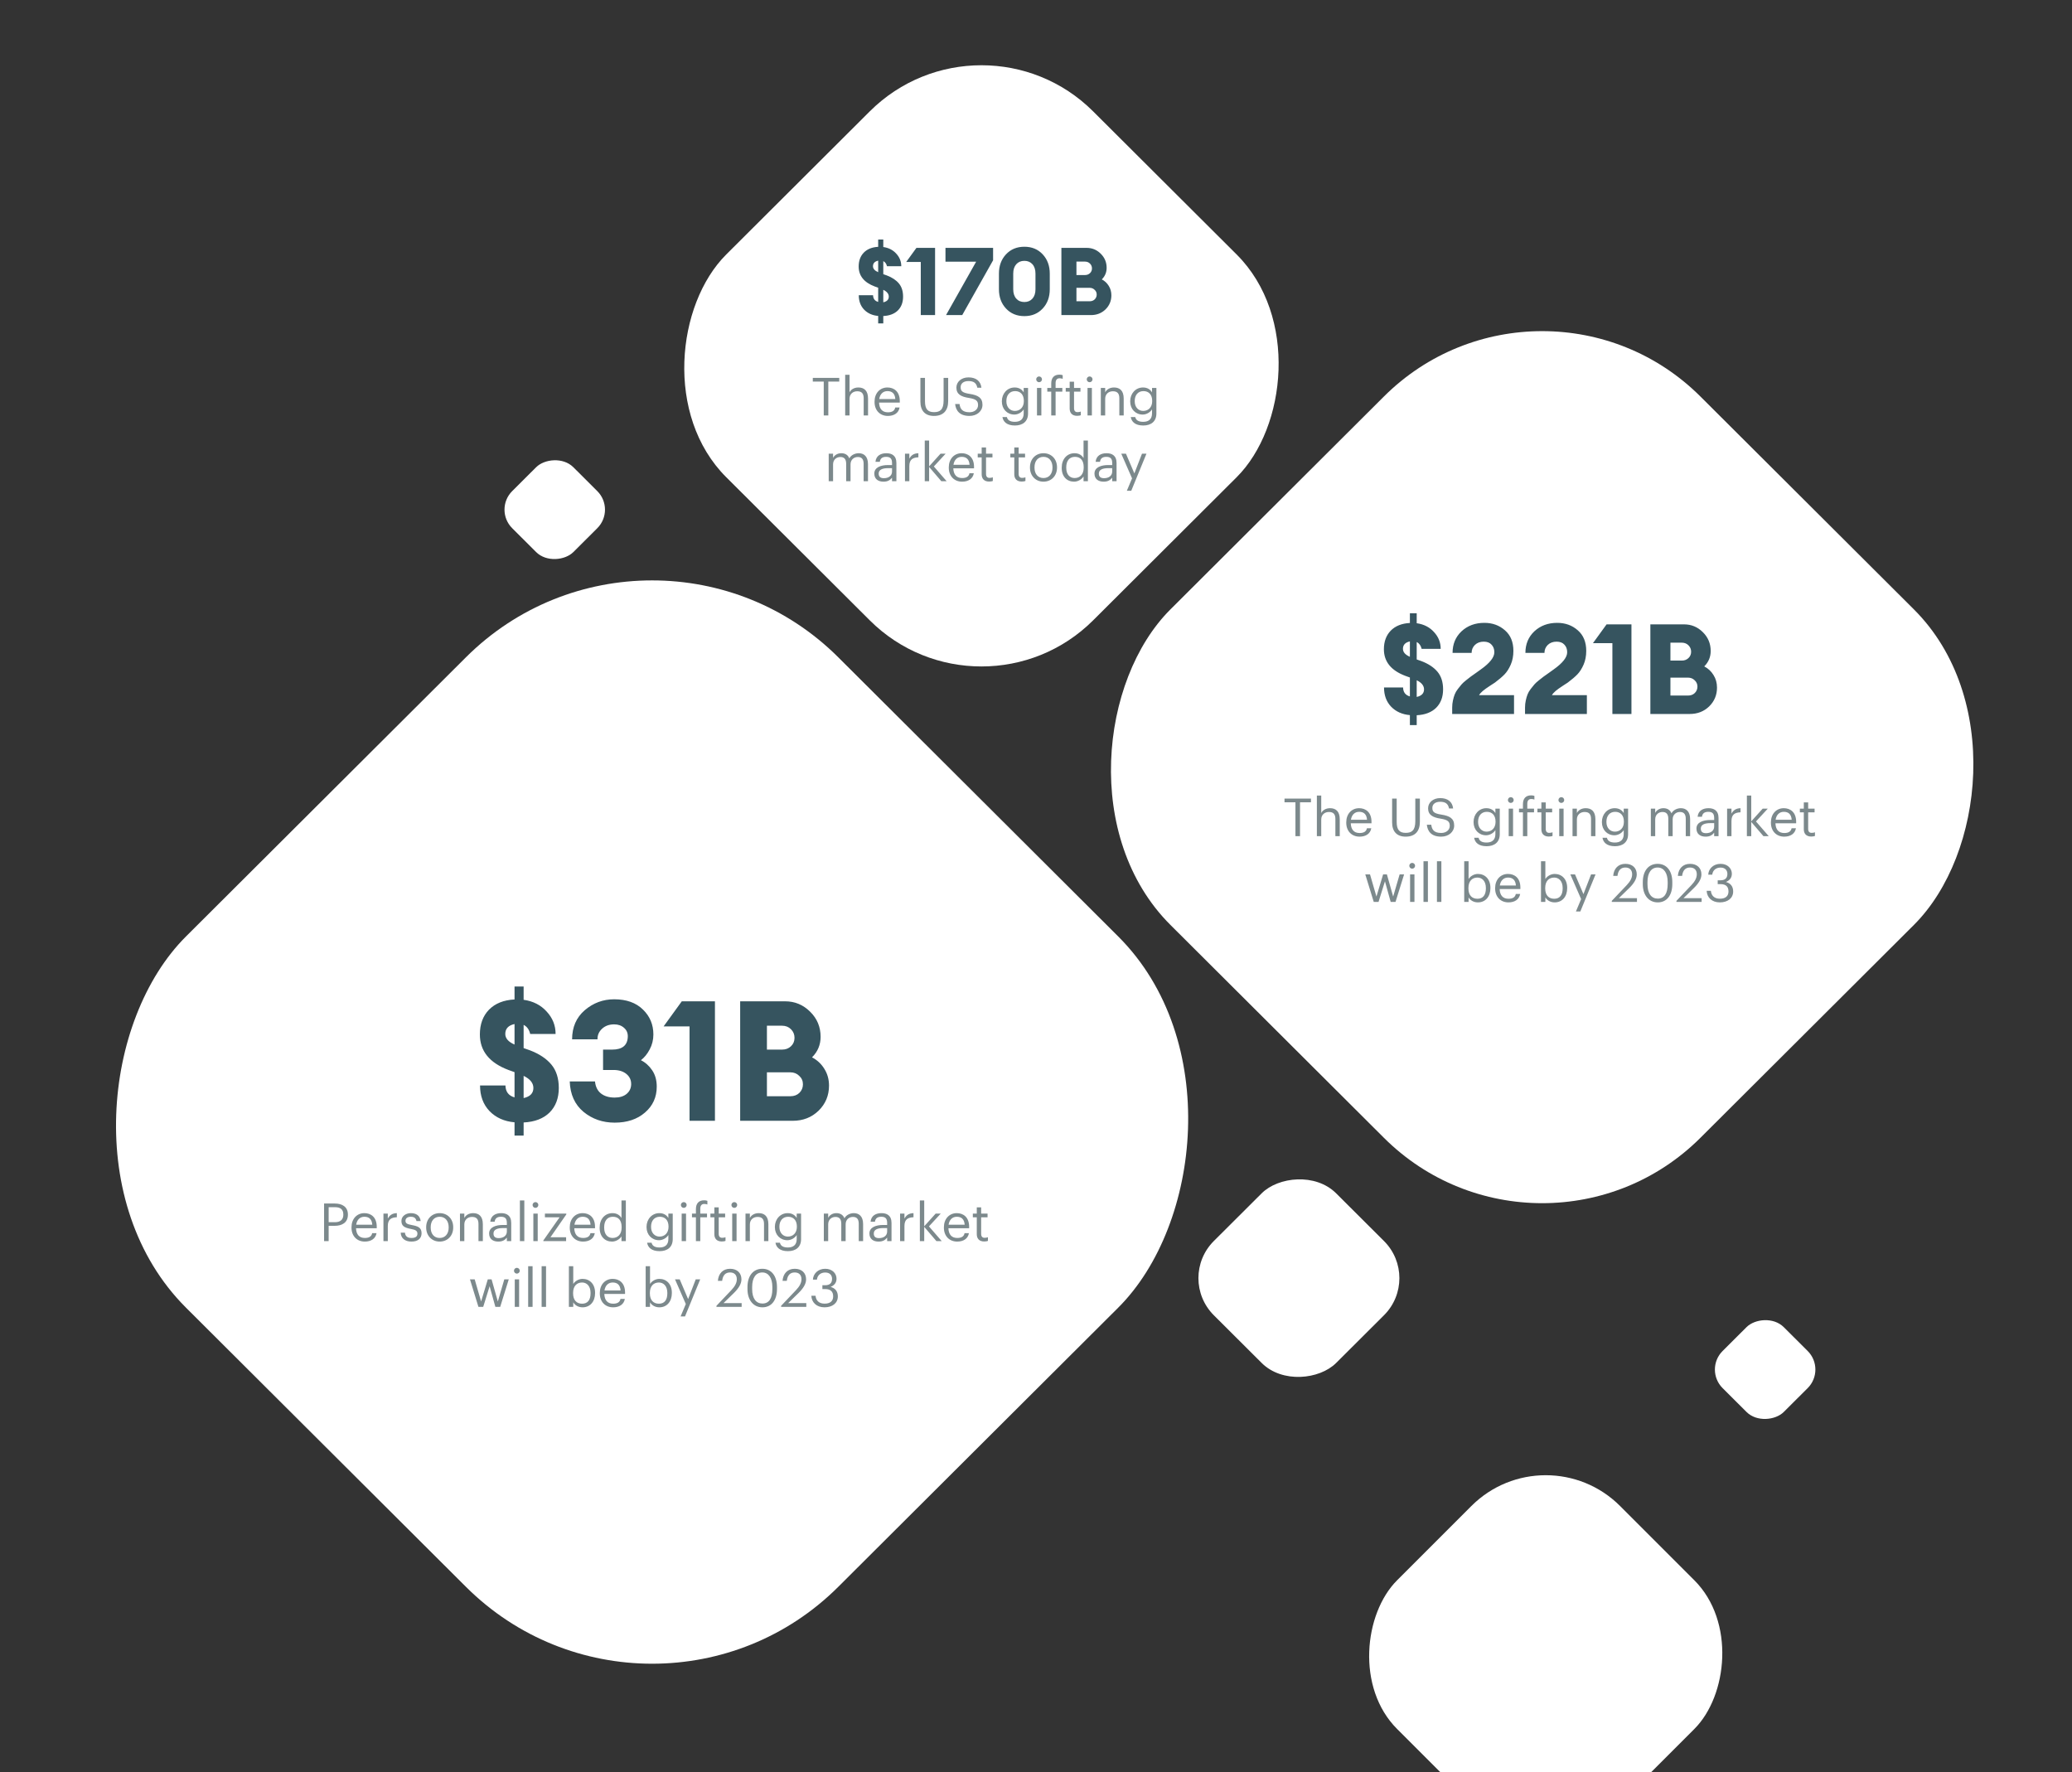
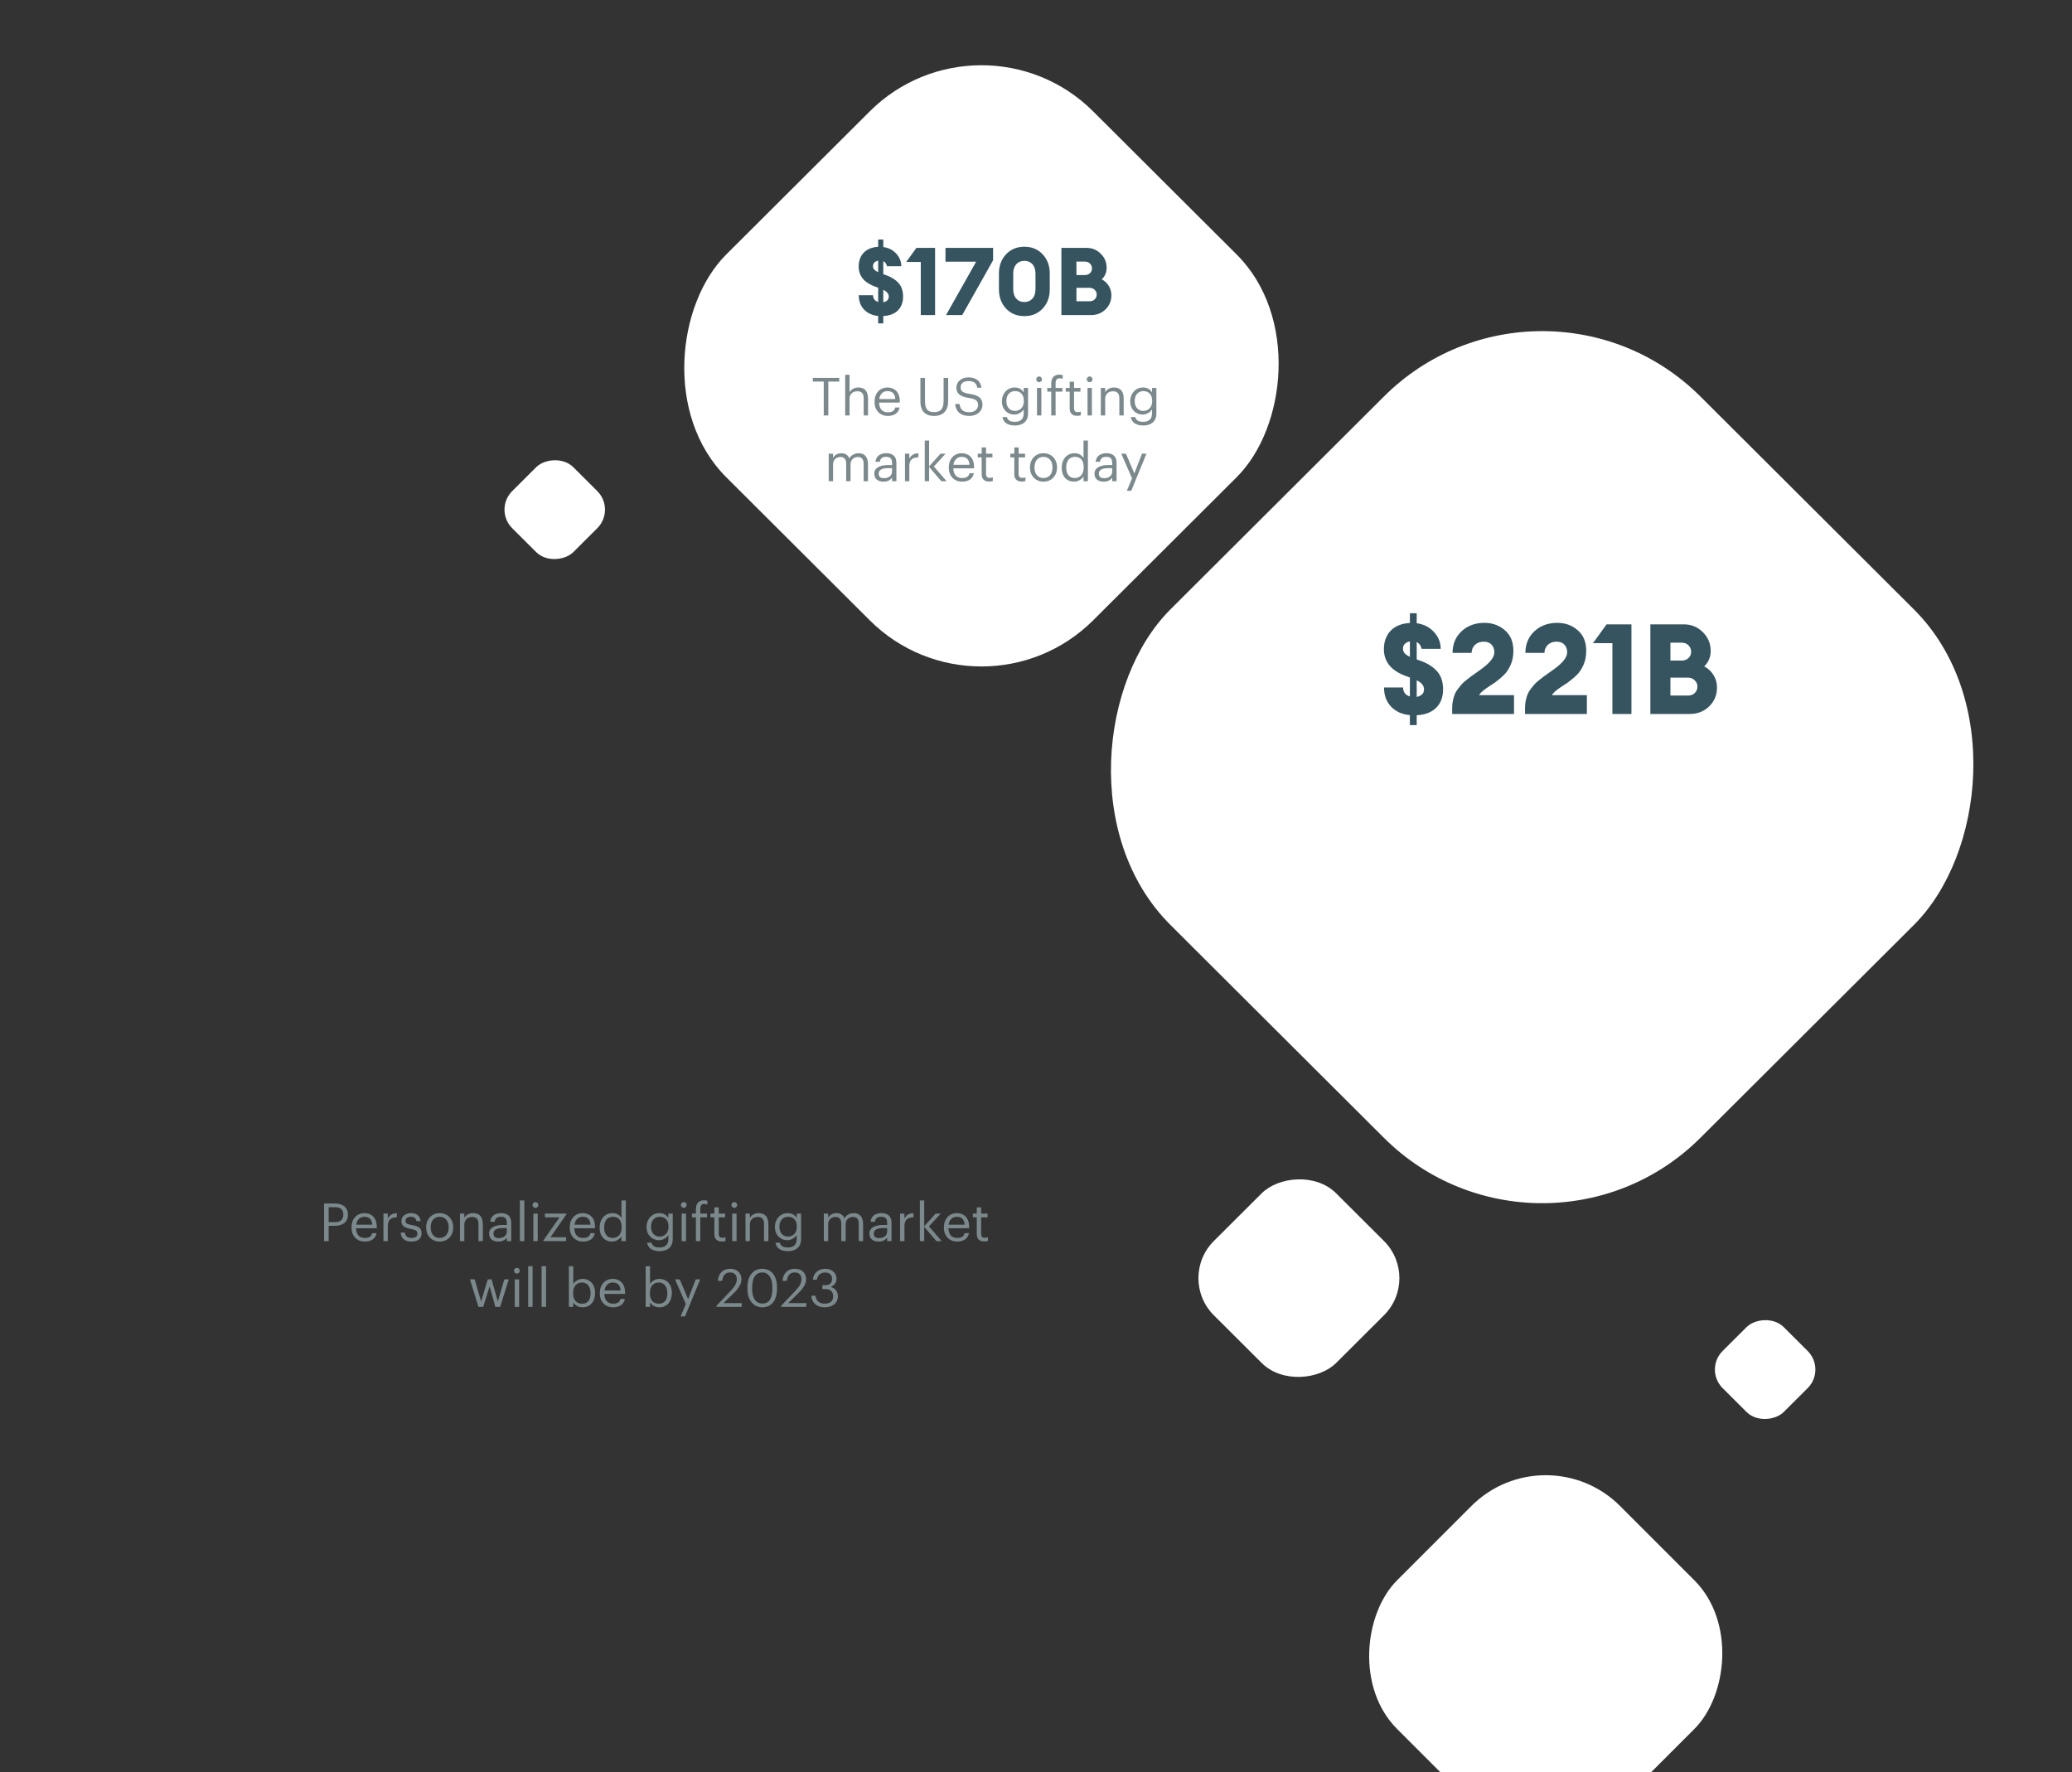
<svg xmlns="http://www.w3.org/2000/svg" width="788" height="674" viewBox="0 0 788 674" fill="none">
  <rect x="0" y="0" width="788" height="674" fill="#333333" stroke="none" />
  <rect width="65.692" height="65.692" rx="20" transform="matrix(0.708 0.706 0.708 -0.706 447.475 486.08)" fill="white" />
  <rect width="32.846" height="32.846" rx="10" transform="matrix(0.708 0.706 0.708 -0.706 187.719 193.822)" fill="white" />
  <rect width="32.846" height="32.846" rx="10" transform="matrix(0.708 0.706 0.708 -0.706 648.043 520.846)" fill="white" />
-   <rect width="350.358" height="350.358" rx="100" transform="matrix(0.708 0.706 -0.708 0.706 248 179.371)" fill="white" />
  <path d="M123.251 472H124.991V466.18H127.311C130.031 466.18 132.311 465 132.311 461.96V461.88C132.311 458.9 130.051 457.7 127.311 457.7H123.251V472ZM124.991 464.8V459.1H127.431C129.371 459.1 130.571 459.86 130.571 461.88V461.96C130.571 463.8 129.471 464.8 127.431 464.8H124.991ZM138.739 472.18C141.099 472.18 142.839 471.08 143.199 468.98H141.539C141.319 470.2 140.379 470.8 138.759 470.8C136.619 470.8 135.479 469.48 135.399 467.1H143.279V466.56C143.279 462.82 140.999 461.36 138.579 461.36C135.699 461.36 133.679 463.56 133.679 466.72V466.88C133.679 470.1 135.779 472.18 138.739 472.18ZM135.459 465.76C135.739 463.9 136.879 462.74 138.579 462.74C140.299 462.74 141.419 463.6 141.579 465.76H135.459ZM145.826 472H147.486V466.26C147.486 463.68 148.826 463.02 150.926 462.92V461.36C149.046 461.42 148.146 462.24 147.486 463.42V461.54H145.826V472ZM156.488 472.18C159.028 472.18 160.328 470.9 160.328 469C160.328 466.78 158.808 466.3 156.648 465.9C154.728 465.56 154.208 465.18 154.208 464.24C154.208 463.34 154.988 462.74 156.188 462.74C157.508 462.74 158.148 463.24 158.388 464.38H159.988C159.708 462.12 158.088 461.36 156.208 461.36C154.568 461.36 152.668 462.36 152.668 464.3C152.668 466.12 153.588 466.88 156.308 467.38C157.928 467.68 158.748 468.04 158.748 469.14C158.748 470.26 158.048 470.8 156.468 470.8C154.788 470.8 154.128 470.02 154.008 468.78H152.388C152.488 470.92 153.988 472.18 156.488 472.18ZM167.218 470.8C165.098 470.8 163.798 469.24 163.798 466.86V466.7C163.798 464.3 165.118 462.74 167.218 462.74C169.298 462.74 170.638 464.3 170.638 466.72V466.86C170.638 469.22 169.318 470.8 167.218 470.8ZM167.198 472.18C170.178 472.18 172.358 470 172.358 466.84V466.68C172.358 463.54 170.178 461.36 167.218 461.36C164.258 461.36 162.078 463.56 162.078 466.7V466.86C162.078 469.92 164.218 472.18 167.198 472.18ZM174.928 472H176.588V465.66C176.588 463.78 177.968 462.8 179.508 462.8C181.188 462.8 181.968 463.62 181.968 465.46V472H183.628V465.58C183.628 462.54 182.108 461.36 179.948 461.36C178.228 461.36 177.068 462.22 176.588 463.2V461.54H174.928V472ZM189.501 472.18C191.041 472.18 191.981 471.66 192.761 470.68V472H194.421V465.1C194.421 462.18 192.601 461.36 190.601 461.36C188.581 461.36 186.681 462.24 186.461 464.62H188.121C188.281 463.34 189.081 462.74 190.521 462.74C192.121 462.74 192.761 463.44 192.761 465.1V465.86H191.261C188.581 465.86 186.021 466.68 186.021 469.1C186.021 471.24 187.561 472.18 189.501 472.18ZM189.661 470.86C188.201 470.86 187.681 470.18 187.681 469.1C187.681 467.56 189.221 467.04 191.321 467.04H192.761V468.34C192.761 469.96 191.421 470.86 189.661 470.86ZM197.722 472H199.402V456.54H197.722V472ZM202.839 472H204.499V461.54H202.839V472ZM203.639 459.36C204.239 459.36 204.739 458.86 204.739 458.26C204.739 457.66 204.239 457.16 203.639 457.16C203.039 457.16 202.539 457.66 202.539 458.26C202.539 458.86 203.039 459.36 203.639 459.36ZM206.637 472H215.297V470.54H209.337L215.377 461.84V461.54H207.237V462.94H212.817L206.637 471.76V472ZM221.747 472.18C224.107 472.18 225.847 471.08 226.207 468.98H224.547C224.327 470.2 223.387 470.8 221.767 470.8C219.627 470.8 218.487 469.48 218.407 467.1H226.287V466.56C226.287 462.82 224.007 461.36 221.587 461.36C218.707 461.36 216.687 463.56 216.687 466.72V466.88C216.687 470.1 218.787 472.18 221.747 472.18ZM218.467 465.76C218.747 463.9 219.887 462.74 221.587 462.74C223.307 462.74 224.427 463.6 224.587 465.76H218.467ZM232.774 472.18C234.294 472.18 235.754 471.22 236.354 470.2V472H238.014V456.54H236.354V463.22C235.754 462.2 234.674 461.36 232.934 461.36C230.054 461.36 228.054 463.62 228.054 466.82V466.98C228.054 470.24 230.034 472.18 232.774 472.18ZM232.954 470.8C231.194 470.8 229.774 469.54 229.774 466.9V466.74C229.774 464.2 231.014 462.74 233.094 462.74C235.134 462.74 236.414 464 236.414 466.68V466.84C236.414 469.52 234.894 470.8 232.954 470.8ZM250.846 475.82C253.766 475.82 255.826 474.34 255.846 471.3V461.54H254.186V463.22C253.586 462.2 252.506 461.36 250.766 461.36C247.886 461.36 245.886 463.72 245.886 466.56V466.7C245.886 469.58 247.906 471.66 250.646 471.66C252.166 471.66 253.586 470.7 254.186 469.68V471.2C254.186 473.44 252.886 474.42 250.826 474.42C249.046 474.42 248.046 473.8 247.806 472.6H246.106C246.386 474.36 247.746 475.82 250.846 475.82ZM250.826 470.28C249.066 470.28 247.606 468.92 247.606 466.64V466.48C247.606 464.28 248.846 462.74 250.926 462.74C252.966 462.74 254.246 464.1 254.246 466.44V466.58C254.246 468.92 252.766 470.28 250.826 470.28ZM259.245 472H260.905V461.54H259.245V472ZM260.045 459.36C260.645 459.36 261.145 458.86 261.145 458.26C261.145 457.66 260.645 457.16 260.045 457.16C259.445 457.16 258.945 457.66 258.945 458.26C258.945 458.86 259.445 459.36 260.045 459.36ZM264.663 472H266.323V462.94H268.883V461.54H266.323V459.66C266.323 458.6 266.763 457.86 267.843 457.86C268.303 457.86 268.723 457.96 269.023 458.08V456.68C268.603 456.54 268.323 456.48 267.783 456.48C265.703 456.48 264.663 457.72 264.663 459.84V461.54H263.163V462.94H264.663V472ZM274.495 472.14C275.175 472.14 275.575 472.04 275.915 471.92V470.52C275.555 470.66 275.155 470.74 274.635 470.74C273.795 470.74 273.335 470.24 273.335 469.22V462.94H275.775V461.54H273.335V459.16H271.675V461.54H270.175V462.94H271.675V469.38C271.675 471.02 272.595 472.14 274.495 472.14ZM278.464 472H280.124V461.54H278.464V472ZM279.264 459.36C279.864 459.36 280.364 458.86 280.364 458.26C280.364 457.66 279.864 457.16 279.264 457.16C278.664 457.16 278.164 457.66 278.164 458.26C278.164 458.86 278.664 459.36 279.264 459.36ZM283.522 472H285.182V465.66C285.182 463.78 286.562 462.8 288.102 462.8C289.782 462.8 290.562 463.62 290.562 465.46V472H292.222V465.58C292.222 462.54 290.702 461.36 288.542 461.36C286.822 461.36 285.662 462.22 285.182 463.2V461.54H283.522V472ZM299.655 475.82C302.575 475.82 304.635 474.34 304.655 471.3V461.54H302.995V463.22C302.395 462.2 301.315 461.36 299.575 461.36C296.695 461.36 294.695 463.72 294.695 466.56V466.7C294.695 469.58 296.715 471.66 299.455 471.66C300.975 471.66 302.395 470.7 302.995 469.68V471.2C302.995 473.44 301.695 474.42 299.635 474.42C297.855 474.42 296.855 473.8 296.615 472.6H294.915C295.195 474.36 296.555 475.82 299.655 475.82ZM299.635 470.28C297.875 470.28 296.415 468.92 296.415 466.64V466.48C296.415 464.28 297.655 462.74 299.735 462.74C301.775 462.74 303.055 464.1 303.055 466.44V466.58C303.055 468.92 301.575 470.28 299.635 470.28ZM313.307 472H314.967V465.6C314.967 463.72 316.367 462.8 317.727 462.8C319.167 462.8 319.947 463.56 319.947 465.4V472H321.607V465.6C321.607 463.72 323.007 462.8 324.367 462.8C325.807 462.8 326.587 463.56 326.587 465.4V472H328.247V465.52C328.247 462.48 326.607 461.36 324.727 461.36C323.427 461.36 321.867 461.96 321.147 463.32C320.607 461.92 319.427 461.36 318.087 461.36C316.587 461.36 315.447 462.16 314.967 463.14V461.54H313.307V472ZM334.13 472.18C335.67 472.18 336.61 471.66 337.39 470.68V472H339.05V465.1C339.05 462.18 337.23 461.36 335.23 461.36C333.21 461.36 331.31 462.24 331.09 464.62H332.75C332.91 463.34 333.71 462.74 335.15 462.74C336.75 462.74 337.39 463.44 337.39 465.1V465.86H335.89C333.21 465.86 330.65 466.68 330.65 469.1C330.65 471.24 332.19 472.18 334.13 472.18ZM334.29 470.86C332.83 470.86 332.31 470.18 332.31 469.1C332.31 467.56 333.85 467.04 335.95 467.04H337.39V468.34C337.39 469.96 336.05 470.86 334.29 470.86ZM342.311 472H343.971V466.26C343.971 463.68 345.311 463.02 347.411 462.92V461.36C345.531 461.42 344.631 462.24 343.971 463.42V461.54H342.311V472ZM349.83 472H351.49V466.58L356.13 472H358.15L353.29 466.4L357.77 461.54H355.83L351.49 466.36V456.54H349.83V472ZM364.032 472.18C366.392 472.18 368.132 471.08 368.492 468.98H366.832C366.612 470.2 365.672 470.8 364.052 470.8C361.912 470.8 360.772 469.48 360.692 467.1H368.572V466.56C368.572 462.82 366.292 461.36 363.872 461.36C360.992 461.36 358.972 463.56 358.972 466.72V466.88C358.972 470.1 361.072 472.18 364.032 472.18ZM360.752 465.76C361.032 463.9 362.172 462.74 363.872 462.74C365.592 462.74 366.712 463.6 366.872 465.76H360.752ZM374.299 472.14C374.979 472.14 375.379 472.04 375.719 471.92V470.52C375.359 470.66 374.959 470.74 374.439 470.74C373.599 470.74 373.139 470.24 373.139 469.22V462.94H375.579V461.54H373.139V459.16H371.479V461.54H369.979V462.94H371.479V469.38C371.479 471.02 372.399 472.14 374.299 472.14ZM181.95 497H183.77L186.21 489.16L188.39 497H190.23L193.49 486.54H191.79L189.33 494.96L186.95 486.54H185.51L182.97 494.96L180.53 486.54H178.73L181.95 497ZM195.769 497H197.429V486.54H195.769V497ZM196.569 484.36C197.169 484.36 197.669 483.86 197.669 483.26C197.669 482.66 197.169 482.16 196.569 482.16C195.969 482.16 195.469 482.66 195.469 483.26C195.469 483.86 195.969 484.36 196.569 484.36ZM200.866 497H202.546V481.54H200.866V497ZM205.984 497H207.664V481.54H205.984V497ZM221.554 497.18C224.434 497.18 226.314 494.98 226.314 491.78V491.62C226.314 488.36 224.294 486.36 221.554 486.36C220.034 486.36 218.614 487.28 218.014 488.3V481.54H216.354V497H218.014V495.28C218.614 496.32 219.854 497.18 221.554 497.18ZM221.394 495.8C219.354 495.8 217.954 494.54 217.954 491.86V491.7C217.954 489.02 219.434 487.74 221.374 487.74C223.134 487.74 224.594 489.06 224.594 491.7V491.86C224.594 494.4 223.474 495.8 221.394 495.8ZM233.173 497.18C235.533 497.18 237.273 496.08 237.633 493.98H235.973C235.753 495.2 234.813 495.8 233.193 495.8C231.053 495.8 229.913 494.48 229.833 492.1H237.713V491.56C237.713 487.82 235.433 486.36 233.013 486.36C230.133 486.36 228.113 488.56 228.113 491.72V491.88C228.113 495.1 230.213 497.18 233.173 497.18ZM229.893 490.76C230.173 488.9 231.313 487.74 233.013 487.74C234.733 487.74 235.853 488.6 236.013 490.76H229.893ZM250.753 497.18C253.633 497.18 255.513 494.98 255.513 491.78V491.62C255.513 488.36 253.493 486.36 250.753 486.36C249.233 486.36 247.813 487.28 247.213 488.3V481.54H245.553V497H247.213V495.28C247.813 496.32 249.053 497.18 250.753 497.18ZM250.593 495.8C248.553 495.8 247.153 494.54 247.153 491.86V491.7C247.153 489.02 248.633 487.74 250.573 487.74C252.333 487.74 253.793 489.06 253.793 491.7V491.86C253.793 494.4 252.673 495.8 250.593 495.8ZM258.837 500.64H260.517L266.297 486.54H264.597L261.697 494.04L258.497 486.54H256.717L260.817 495.92L258.837 500.64ZM272.476 497H282.056V495.58H275.156L279.096 491.74C280.856 490.02 281.976 488.3 281.976 486.54C281.976 484.08 280.296 482.52 277.656 482.52C274.936 482.52 273.236 484.3 273.016 487.1H274.636C274.916 484.86 275.996 483.92 277.656 483.92C279.276 483.92 280.216 484.88 280.216 486.48C280.216 487.94 279.456 489.24 278.156 490.62L272.476 496.6V497ZM289.952 495.74C287.572 495.74 286.052 493.86 286.052 490.24V489.44C286.052 485.92 287.492 483.92 289.912 483.92C292.332 483.92 293.732 486.08 293.732 489.4V490.2C293.732 493.82 292.452 495.74 289.952 495.74ZM289.952 497.18C293.472 497.18 295.492 494.38 295.492 490.22V489.42C295.492 485.34 293.432 482.52 289.912 482.52C286.412 482.52 284.272 485.24 284.272 489.46V490.26C284.272 494.42 286.532 497.18 289.952 497.18ZM297.066 497H306.646V495.58H299.746L303.686 491.74C305.446 490.02 306.566 488.3 306.566 486.54C306.566 484.08 304.886 482.52 302.246 482.52C299.526 482.52 297.826 484.3 297.606 487.1H299.226C299.506 484.86 300.586 483.92 302.246 483.92C303.866 483.92 304.806 484.88 304.806 486.48C304.806 487.94 304.046 489.24 302.746 490.62L297.066 496.6V497ZM313.56 497.18C316.52 497.18 318.64 495.62 318.64 493.02C318.64 491.04 317.56 489.86 315.88 489.42C317.18 488.88 318.14 487.92 318.14 486.3C318.14 484.32 316.56 482.52 313.84 482.52C311.12 482.52 309.26 484.38 309.16 486.64H310.68C310.86 485.02 312.06 483.94 313.84 483.94C315.58 483.94 316.44 484.98 316.44 486.34C316.44 487.9 315.62 488.78 313.76 488.78H312.76V490.24H313.84C315.86 490.24 316.86 491.18 316.86 493.02C316.86 494.7 315.84 495.78 313.6 495.78C311.34 495.78 310.32 494.48 310.16 492.78H308.56C308.66 495.28 310.52 497.18 313.56 497.18Z" fill="#7C898C" />
-   <path d="M195.683 431.873V426.817C191.758 426.476 188.579 425.047 186.147 422.529C183.758 420.012 182.563 416.769 182.563 412.801H192.227C192.27 415.191 193.422 416.705 195.683 417.345V407.745L193.379 406.913C186.126 404.183 182.499 399.681 182.499 393.409C182.499 389.527 183.651 386.391 185.955 384.001C188.302 381.612 191.545 380.311 195.683 380.097V375.169H199.139V380.225C202.766 380.737 205.689 382.231 207.907 384.705C210.169 387.137 211.299 389.975 211.299 393.217H201.635C201.251 391.553 200.419 390.401 199.139 389.761V398.593L201.507 399.425C205.091 400.791 207.822 402.604 209.699 404.865C211.577 407.127 212.515 410.092 212.515 413.761C212.515 417.644 211.342 420.759 208.995 423.105C206.649 425.409 203.363 426.668 199.139 426.881V431.873H195.683ZM202.851 413.761C202.851 411.884 201.614 410.348 199.139 409.153V417.601C201.614 417.047 202.851 415.767 202.851 413.761ZM192.163 393.217C192.163 394.881 193.337 396.225 195.683 397.249V389.441C193.337 389.953 192.163 391.212 192.163 393.217ZM233.766 426.945C229.2 426.945 225.254 425.58 221.926 422.849C218.598 420.076 216.848 416.215 216.678 411.265H226.278C226.491 413.313 227.259 414.849 228.582 415.873C229.904 416.897 231.632 417.409 233.766 417.409C235.643 417.409 237.136 416.961 238.246 416.065C239.398 415.127 239.995 413.911 240.038 412.417C240.08 410.796 239.483 409.473 238.246 408.449C237.008 407.425 235.366 406.913 233.318 406.913H229.35V399.169H232.806C236.688 399.169 238.672 397.527 238.758 394.241C238.8 392.876 238.331 391.767 237.35 390.913C236.368 390.017 235.11 389.569 233.574 389.569C231.696 389.569 230.16 390.124 228.966 391.233C227.771 392.343 227.195 393.687 227.238 395.265H217.574C217.574 390.657 219.174 386.967 222.374 384.193C225.616 381.42 229.35 380.033 233.574 380.033C238.224 380.033 241.872 381.335 244.518 383.937C247.163 386.497 248.486 389.655 248.486 393.409C248.486 395.457 248.016 397.356 247.078 399.105C246.182 400.812 245.072 402.177 243.75 403.201C245.456 404.055 246.886 405.335 248.038 407.041C249.19 408.748 249.766 410.817 249.766 413.249C249.766 417.26 248.272 420.545 245.286 423.105C242.342 425.665 238.502 426.945 233.766 426.945ZM262.236 426.241V390.337H252.38L259.292 380.801H271.9V426.241H262.236ZM281.492 426.241V380.801H298.58C302.292 380.801 305.471 382.124 308.116 384.769C310.762 387.372 312.084 390.551 312.084 394.305C312.084 397.335 310.996 399.937 308.82 402.113C310.783 403.137 312.34 404.588 313.492 406.465C314.687 408.343 315.284 410.476 315.284 412.865C315.284 416.62 313.962 419.799 311.316 422.401C308.671 424.961 305.386 426.241 301.46 426.241H281.492ZM291.668 416.897H300.628C301.994 416.897 303.124 416.471 304.02 415.617C304.916 414.721 305.364 413.633 305.364 412.353C305.364 411.073 304.895 410.007 303.956 409.153C303.06 408.257 301.93 407.809 300.564 407.809H291.668V416.897ZM291.668 399.169H297.428C298.794 399.169 299.924 398.743 300.82 397.889C301.716 397.036 302.164 395.969 302.164 394.689C302.164 393.409 301.716 392.321 300.82 391.425C299.924 390.529 298.794 390.081 297.428 390.081H291.668V399.169Z" fill="#36545F" />
  <rect width="284.666" height="284.666" rx="85" transform="matrix(0.708 0.706 -0.708 0.706 586.5 90.779)" fill="white" />
-   <path d="M492.668 318H494.408V305.12H498.568V303.7H488.508V305.12H492.668V318ZM500.819 318H502.479V311.66C502.479 309.78 503.859 308.8 505.399 308.8C507.079 308.8 507.859 309.62 507.859 311.46V318H509.519V311.58C509.519 308.54 507.999 307.36 505.839 307.36C504.119 307.36 502.959 308.22 502.479 309.2V302.54H500.819V318ZM517.052 318.18C519.412 318.18 521.152 317.08 521.512 314.98H519.852C519.632 316.2 518.692 316.8 517.072 316.8C514.932 316.8 513.792 315.48 513.712 313.1H521.592V312.56C521.592 308.82 519.312 307.36 516.892 307.36C514.012 307.36 511.992 309.56 511.992 312.72V312.88C511.992 316.1 514.092 318.18 517.052 318.18ZM513.772 311.76C514.052 309.9 515.192 308.74 516.892 308.74C518.612 308.74 519.732 309.6 519.892 311.76H513.772ZM534.572 318.18C538.252 318.18 539.992 316.04 539.992 312.56V303.7H538.252V312.32C538.252 315.82 536.892 316.74 534.612 316.74C532.232 316.74 531.172 315.58 531.172 312.58V303.7H529.432V312.78C529.432 316.26 531.292 318.18 534.572 318.18ZM548.098 318.18C550.938 318.18 553.038 316.36 553.038 313.96C553.038 311.26 551.358 310.3 548.178 309.8C545.258 309.36 544.738 308.64 544.738 307.24C544.738 305.9 545.758 304.92 547.718 304.92C549.698 304.92 550.738 305.66 551.078 307.46H552.638C552.358 304.92 550.578 303.52 547.718 303.52C545.018 303.52 543.118 305.2 543.118 307.4C543.118 309.94 544.898 310.88 547.898 311.34C550.618 311.78 551.358 312.46 551.358 314.08C551.358 315.7 549.938 316.78 548.098 316.78C545.218 316.78 544.538 315.34 544.318 313.64H542.638C542.898 316.08 544.278 318.18 548.098 318.18ZM565.37 321.82C568.29 321.82 570.35 320.34 570.37 317.3V307.54H568.71V309.22C568.11 308.2 567.03 307.36 565.29 307.36C562.41 307.36 560.41 309.72 560.41 312.56V312.7C560.41 315.58 562.43 317.66 565.17 317.66C566.69 317.66 568.11 316.7 568.71 315.68V317.2C568.71 319.44 567.41 320.42 565.35 320.42C563.57 320.42 562.57 319.8 562.33 318.6H560.63C560.91 320.36 562.27 321.82 565.37 321.82ZM565.35 316.28C563.59 316.28 562.13 314.92 562.13 312.64V312.48C562.13 310.28 563.37 308.74 565.45 308.74C567.49 308.74 568.77 310.1 568.77 312.44V312.58C568.77 314.92 567.29 316.28 565.35 316.28ZM573.769 318H575.429V307.54H573.769V318ZM574.569 305.36C575.169 305.36 575.669 304.86 575.669 304.26C575.669 303.66 575.169 303.16 574.569 303.16C573.969 303.16 573.469 303.66 573.469 304.26C573.469 304.86 573.969 305.36 574.569 305.36ZM579.186 318H580.846V308.94H583.406V307.54H580.846V305.66C580.846 304.6 581.286 303.86 582.366 303.86C582.826 303.86 583.246 303.96 583.546 304.08V302.68C583.126 302.54 582.846 302.48 582.306 302.48C580.226 302.48 579.186 303.72 579.186 305.84V307.54H577.686V308.94H579.186V318ZM589.018 318.14C589.698 318.14 590.098 318.04 590.438 317.92V316.52C590.078 316.66 589.678 316.74 589.158 316.74C588.318 316.74 587.858 316.24 587.858 315.22V308.94H590.298V307.54H587.858V305.16H586.198V307.54H584.698V308.94H586.198V315.38C586.198 317.02 587.118 318.14 589.018 318.14ZM592.988 318H594.648V307.54H592.988V318ZM593.788 305.36C594.388 305.36 594.888 304.86 594.888 304.26C594.888 303.66 594.388 303.16 593.788 303.16C593.188 303.16 592.688 303.66 592.688 304.26C592.688 304.86 593.188 305.36 593.788 305.36ZM598.045 318H599.705V311.66C599.705 309.78 601.085 308.8 602.625 308.8C604.305 308.8 605.085 309.62 605.085 311.46V318H606.745V311.58C606.745 308.54 605.225 307.36 603.065 307.36C601.345 307.36 600.185 308.22 599.705 309.2V307.54H598.045V318ZM614.178 321.82C617.098 321.82 619.158 320.34 619.178 317.3V307.54H617.518V309.22C616.918 308.2 615.838 307.36 614.098 307.36C611.218 307.36 609.218 309.72 609.218 312.56V312.7C609.218 315.58 611.238 317.66 613.978 317.66C615.498 317.66 616.918 316.7 617.518 315.68V317.2C617.518 319.44 616.218 320.42 614.158 320.42C612.378 320.42 611.378 319.8 611.138 318.6H609.438C609.718 320.36 611.078 321.82 614.178 321.82ZM614.158 316.28C612.398 316.28 610.938 314.92 610.938 312.64V312.48C610.938 310.28 612.178 308.74 614.258 308.74C616.298 308.74 617.578 310.1 617.578 312.44V312.58C617.578 314.92 616.098 316.28 614.158 316.28ZM627.83 318H629.49V311.6C629.49 309.72 630.89 308.8 632.25 308.8C633.69 308.8 634.47 309.56 634.47 311.4V318H636.13V311.6C636.13 309.72 637.53 308.8 638.89 308.8C640.33 308.8 641.11 309.56 641.11 311.4V318H642.77V311.52C642.77 308.48 641.13 307.36 639.25 307.36C637.95 307.36 636.39 307.96 635.67 309.32C635.13 307.92 633.95 307.36 632.61 307.36C631.11 307.36 629.97 308.16 629.49 309.14V307.54H627.83V318ZM648.654 318.18C650.194 318.18 651.134 317.66 651.914 316.68V318H653.574V311.1C653.574 308.18 651.754 307.36 649.754 307.36C647.734 307.36 645.834 308.24 645.614 310.62H647.274C647.434 309.34 648.234 308.74 649.674 308.74C651.274 308.74 651.914 309.44 651.914 311.1V311.86H650.414C647.734 311.86 645.174 312.68 645.174 315.1C645.174 317.24 646.714 318.18 648.654 318.18ZM648.814 316.86C647.354 316.86 646.834 316.18 646.834 315.1C646.834 313.56 648.374 313.04 650.474 313.04H651.914V314.34C651.914 315.96 650.574 316.86 648.814 316.86ZM656.834 318H658.494V312.26C658.494 309.68 659.834 309.02 661.934 308.92V307.36C660.054 307.42 659.154 308.24 658.494 309.42V307.54H656.834V318ZM664.354 318H666.014V312.58L670.654 318H672.674L667.814 312.4L672.294 307.54H670.354L666.014 312.36V302.54H664.354V318ZM678.556 318.18C680.916 318.18 682.656 317.08 683.016 314.98H681.356C681.136 316.2 680.196 316.8 678.576 316.8C676.436 316.8 675.296 315.48 675.216 313.1H683.096V312.56C683.096 308.82 680.816 307.36 678.396 307.36C675.516 307.36 673.496 309.56 673.496 312.72V312.88C673.496 316.1 675.596 318.18 678.556 318.18ZM675.276 311.76C675.556 309.9 676.696 308.74 678.396 308.74C680.116 308.74 681.236 309.6 681.396 311.76H675.276ZM688.823 318.14C689.503 318.14 689.903 318.04 690.243 317.92V316.52C689.883 316.66 689.483 316.74 688.963 316.74C688.123 316.74 687.663 316.24 687.663 315.22V308.94H690.103V307.54H687.663V305.16H686.003V307.54H684.503V308.94H686.003V315.38C686.003 317.02 686.923 318.14 688.823 318.14ZM522.45 343H524.27L526.71 335.16L528.89 343H530.73L533.99 332.54H532.29L529.83 340.96L527.45 332.54H526.01L523.47 340.96L521.03 332.54H519.23L522.45 343ZM536.269 343H537.929V332.54H536.269V343ZM537.069 330.36C537.669 330.36 538.169 329.86 538.169 329.26C538.169 328.66 537.669 328.16 537.069 328.16C536.469 328.16 535.969 328.66 535.969 329.26C535.969 329.86 536.469 330.36 537.069 330.36ZM541.366 343H543.046V327.54H541.366V343ZM546.484 343H548.164V327.54H546.484V343ZM562.054 343.18C564.934 343.18 566.814 340.98 566.814 337.78V337.62C566.814 334.36 564.794 332.36 562.054 332.36C560.534 332.36 559.114 333.28 558.514 334.3V327.54H556.854V343H558.514V341.28C559.114 342.32 560.354 343.18 562.054 343.18ZM561.894 341.8C559.854 341.8 558.454 340.54 558.454 337.86V337.7C558.454 335.02 559.934 333.74 561.874 333.74C563.634 333.74 565.094 335.06 565.094 337.7V337.86C565.094 340.4 563.974 341.8 561.894 341.8ZM573.673 343.18C576.033 343.18 577.773 342.08 578.133 339.98H576.473C576.253 341.2 575.313 341.8 573.693 341.8C571.553 341.8 570.413 340.48 570.333 338.1H578.213V337.56C578.213 333.82 575.933 332.36 573.513 332.36C570.633 332.36 568.613 334.56 568.613 337.72V337.88C568.613 341.1 570.713 343.18 573.673 343.18ZM570.393 336.76C570.673 334.9 571.813 333.74 573.513 333.74C575.233 333.74 576.353 334.6 576.513 336.76H570.393ZM591.253 343.18C594.133 343.18 596.013 340.98 596.013 337.78V337.62C596.013 334.36 593.993 332.36 591.253 332.36C589.733 332.36 588.313 333.28 587.713 334.3V327.54H586.053V343H587.713V341.28C588.313 342.32 589.553 343.18 591.253 343.18ZM591.093 341.8C589.053 341.8 587.653 340.54 587.653 337.86V337.7C587.653 335.02 589.133 333.74 591.073 333.74C592.833 333.74 594.293 335.06 594.293 337.7V337.86C594.293 340.4 593.173 341.8 591.093 341.8ZM599.337 346.64H601.017L606.797 332.54H605.097L602.197 340.04L598.997 332.54H597.217L601.317 341.92L599.337 346.64ZM612.976 343H622.556V341.58H615.656L619.596 337.74C621.356 336.02 622.476 334.3 622.476 332.54C622.476 330.08 620.796 328.52 618.156 328.52C615.436 328.52 613.736 330.3 613.516 333.1H615.136C615.416 330.86 616.496 329.92 618.156 329.92C619.776 329.92 620.716 330.88 620.716 332.48C620.716 333.94 619.956 335.24 618.656 336.62L612.976 342.6V343ZM630.452 341.74C628.072 341.74 626.552 339.86 626.552 336.24V335.44C626.552 331.92 627.992 329.92 630.412 329.92C632.832 329.92 634.232 332.08 634.232 335.4V336.2C634.232 339.82 632.952 341.74 630.452 341.74ZM630.452 343.18C633.972 343.18 635.992 340.38 635.992 336.22V335.42C635.992 331.34 633.932 328.52 630.412 328.52C626.912 328.52 624.772 331.24 624.772 335.46V336.26C624.772 340.42 627.032 343.18 630.452 343.18ZM637.566 343H647.146V341.58H640.246L644.186 337.74C645.946 336.02 647.066 334.3 647.066 332.54C647.066 330.08 645.386 328.52 642.746 328.52C640.026 328.52 638.326 330.3 638.106 333.1H639.726C640.006 330.86 641.086 329.92 642.746 329.92C644.366 329.92 645.306 330.88 645.306 332.48C645.306 333.94 644.546 335.24 643.246 336.62L637.566 342.6V343ZM654.06 343.18C657.02 343.18 659.14 341.62 659.14 339.02C659.14 337.04 658.06 335.86 656.38 335.42C657.68 334.88 658.64 333.92 658.64 332.3C658.64 330.32 657.06 328.52 654.34 328.52C651.62 328.52 649.76 330.38 649.66 332.64H651.18C651.36 331.02 652.56 329.94 654.34 329.94C656.08 329.94 656.94 330.98 656.94 332.34C656.94 333.9 656.12 334.78 654.26 334.78H653.26V336.24H654.34C656.36 336.24 657.36 337.18 657.36 339.02C657.36 340.7 656.34 341.78 654.1 341.78C651.84 341.78 650.82 340.48 650.66 338.78H649.06C649.16 341.28 651.02 343.18 654.06 343.18Z" fill="#7C898C" />
  <path d="M536.196 275.752V271.96C533.252 271.704 530.868 270.632 529.044 268.744C527.252 266.856 526.356 264.424 526.356 261.448H533.604C533.636 263.24 534.5 264.376 536.196 264.856V257.656L534.468 257.032C529.028 254.984 526.308 251.608 526.308 246.904C526.308 243.992 527.172 241.64 528.9 239.848C530.66 238.056 533.092 237.08 536.196 236.92V233.224H538.788V237.016C541.508 237.4 543.7 238.52 545.364 240.376C547.06 242.2 547.908 244.328 547.908 246.76H540.66C540.372 245.512 539.748 244.648 538.788 244.168V250.792L540.564 251.416C543.252 252.44 545.3 253.8 546.708 255.496C548.116 257.192 548.82 259.416 548.82 262.168C548.82 265.08 547.94 267.416 546.18 269.176C544.42 270.904 541.956 271.848 538.788 272.008V275.752H536.196ZM541.572 262.168C541.572 260.76 540.644 259.608 538.788 258.712V265.048C540.644 264.632 541.572 263.672 541.572 262.168ZM533.556 246.76C533.556 248.008 534.436 249.016 536.196 249.784V243.928C534.436 244.312 533.556 245.256 533.556 246.76ZM575.798 264.376V271.528H552.278V269.08C552.278 268.152 552.374 267.256 552.566 266.392C552.758 265.496 552.982 264.728 553.238 264.088C553.494 263.416 553.894 262.728 554.438 262.024C554.982 261.32 555.446 260.744 555.83 260.296C556.214 259.848 556.79 259.32 557.558 258.712C558.326 258.072 558.918 257.608 559.334 257.32C559.75 257 560.406 256.536 561.302 255.928C562.198 255.288 562.822 254.84 563.174 254.584C566.598 252.152 568.31 249.976 568.31 248.056C568.31 246.872 567.958 245.912 567.254 245.176C566.582 244.408 565.59 244.024 564.278 244.024C562.902 244.024 561.782 244.44 560.918 245.272C560.086 246.104 559.67 247.112 559.67 248.296H552.422C552.422 244.968 553.558 242.232 555.83 240.088C558.134 237.944 561.03 236.872 564.518 236.872C567.59 236.872 570.198 237.816 572.342 239.704C574.486 241.56 575.558 244.168 575.558 247.528C575.558 249.48 575.222 251.224 574.55 252.76C573.878 254.296 573.094 255.528 572.198 256.456C571.302 257.384 570.086 258.424 568.55 259.576C568.486 259.608 567.846 260.024 566.63 260.824C565.446 261.592 564.534 262.248 563.894 262.792C563.254 263.336 562.79 263.864 562.502 264.376H575.798ZM603.501 264.376V271.528H579.981V269.08C579.981 268.152 580.077 267.256 580.269 266.392C580.461 265.496 580.685 264.728 580.941 264.088C581.197 263.416 581.597 262.728 582.141 262.024C582.685 261.32 583.149 260.744 583.533 260.296C583.917 259.848 584.493 259.32 585.261 258.712C586.029 258.072 586.621 257.608 587.037 257.32C587.453 257 588.109 256.536 589.005 255.928C589.901 255.288 590.525 254.84 590.877 254.584C594.301 252.152 596.013 249.976 596.013 248.056C596.013 246.872 595.661 245.912 594.957 245.176C594.285 244.408 593.293 244.024 591.981 244.024C590.605 244.024 589.485 244.44 588.621 245.272C587.789 246.104 587.373 247.112 587.373 248.296H580.125C580.125 244.968 581.261 242.232 583.533 240.088C585.837 237.944 588.733 236.872 592.221 236.872C595.293 236.872 597.901 237.816 600.045 239.704C602.189 241.56 603.261 244.168 603.261 247.528C603.261 249.48 602.925 251.224 602.253 252.76C601.581 254.296 600.797 255.528 599.901 256.456C599.005 257.384 597.789 258.424 596.253 259.576C596.189 259.608 595.549 260.024 594.333 260.824C593.149 261.592 592.237 262.248 591.597 262.792C590.957 263.336 590.493 263.864 590.205 264.376H603.501ZM613.205 271.528V244.6H605.812L610.997 237.448H620.453V271.528H613.205ZM627.647 271.528V237.448H640.463C643.247 237.448 645.631 238.44 647.615 240.424C649.599 242.376 650.591 244.76 650.591 247.576C650.591 249.848 649.775 251.8 648.143 253.432C649.615 254.2 650.783 255.288 651.647 256.696C652.543 258.104 652.991 259.704 652.991 261.496C652.991 264.312 651.999 266.696 650.015 268.648C648.031 270.568 645.567 271.528 642.623 271.528H627.647ZM635.279 264.52H641.999C643.023 264.52 643.871 264.2 644.543 263.56C645.215 262.888 645.551 262.072 645.551 261.112C645.551 260.152 645.199 259.352 644.495 258.712C643.823 258.04 642.975 257.704 641.951 257.704H635.279V264.52ZM635.279 251.224H639.599C640.623 251.224 641.471 250.904 642.143 250.264C642.815 249.624 643.151 248.824 643.151 247.864C643.151 246.904 642.815 246.088 642.143 245.416C641.471 244.744 640.623 244.408 639.599 244.408H635.279V251.224Z" fill="#36545F" />
  <rect width="197.076" height="197.076" rx="60" transform="matrix(0.708 0.706 -0.708 0.706 373.254 0)" fill="white" />
  <path d="M333.979 122.995V120.151C331.771 119.959 329.983 119.155 328.615 117.739C327.271 116.323 326.599 114.499 326.599 112.267H332.035C332.059 113.611 332.707 114.463 333.979 114.823V109.423L332.683 108.955C328.603 107.419 326.563 104.887 326.563 101.359C326.563 99.175 327.211 97.411 328.507 96.067C329.827 94.723 331.651 93.991 333.979 93.871V91.099H335.923V93.943C337.963 94.231 339.607 95.071 340.855 96.463C342.127 97.831 342.763 99.427 342.763 101.251H337.327C337.111 100.315 336.643 99.667 335.923 99.307V104.275L337.255 104.743C339.271 105.511 340.807 106.531 341.863 107.803C342.919 109.075 343.447 110.743 343.447 112.807C343.447 114.991 342.787 116.743 341.467 118.063C340.147 119.359 338.299 120.067 335.923 120.187V122.995H333.979ZM338.011 112.807C338.011 111.751 337.315 110.887 335.923 110.215V114.967C337.315 114.655 338.011 113.935 338.011 112.807ZM331.999 101.251C331.999 102.187 332.659 102.943 333.979 103.519V99.127C332.659 99.415 331.999 100.123 331.999 101.251ZM350.181 119.827V99.631H344.637L348.525 94.267H355.617V119.827H350.181ZM365.945 119.827H359.789L371.237 99.523H359.573V94.267H377.681V98.983L365.945 119.827ZM389.588 120.223C386.732 120.223 384.404 119.263 382.604 117.343C380.804 115.423 379.904 112.975 379.904 109.999V104.059C379.904 101.083 380.804 98.635 382.604 96.715C384.404 94.795 386.732 93.835 389.588 93.835C392.42 93.835 394.736 94.795 396.536 96.715C398.336 98.635 399.236 101.083 399.236 104.059V109.999C399.236 112.975 398.336 115.423 396.536 117.343C394.736 119.263 392.42 120.223 389.588 120.223ZM389.588 114.859C390.86 114.859 391.88 114.427 392.648 113.563C393.416 112.699 393.8 111.511 393.8 109.999V104.059C393.8 102.547 393.416 101.359 392.648 100.495C391.88 99.631 390.86 99.199 389.588 99.199C388.292 99.199 387.26 99.631 386.492 100.495C385.724 101.359 385.34 102.547 385.34 104.059V109.999C385.34 111.511 385.724 112.699 386.492 113.563C387.26 114.427 388.292 114.859 389.588 114.859ZM403.657 119.827V94.267H413.269C415.357 94.267 417.145 95.011 418.633 96.499C420.121 97.963 420.865 99.751 420.865 101.863C420.865 103.567 420.253 105.031 419.029 106.255C420.133 106.831 421.009 107.647 421.657 108.703C422.329 109.759 422.665 110.959 422.665 112.303C422.665 114.415 421.921 116.203 420.433 117.667C418.945 119.107 417.097 119.827 414.889 119.827H403.657ZM409.381 114.571H414.421C415.189 114.571 415.825 114.331 416.329 113.851C416.833 113.347 417.085 112.735 417.085 112.015C417.085 111.295 416.821 110.695 416.293 110.215C415.789 109.711 415.153 109.459 414.385 109.459H409.381V114.571ZM409.381 104.599H412.621C413.389 104.599 414.025 104.359 414.529 103.879C415.033 103.399 415.285 102.799 415.285 102.079C415.285 101.359 415.033 100.747 414.529 100.243C414.025 99.739 413.389 99.487 412.621 99.487H409.381V104.599Z" fill="#36545F" />
  <path d="M313.275 158H315.015V145.12H319.175V143.7H309.115V145.12H313.275V158ZM321.426 158H323.086V151.66C323.086 149.78 324.466 148.8 326.006 148.8C327.686 148.8 328.466 149.62 328.466 151.46V158H330.126V151.58C330.126 148.54 328.606 147.36 326.446 147.36C324.726 147.36 323.566 148.22 323.086 149.2V142.54H321.426V158ZM337.659 158.18C340.019 158.18 341.759 157.08 342.119 154.98H340.459C340.239 156.2 339.299 156.8 337.679 156.8C335.539 156.8 334.399 155.48 334.319 153.1H342.199V152.56C342.199 148.82 339.919 147.36 337.499 147.36C334.619 147.36 332.599 149.56 332.599 152.72V152.88C332.599 156.1 334.699 158.18 337.659 158.18ZM334.379 151.76C334.659 149.9 335.799 148.74 337.499 148.74C339.219 148.74 340.339 149.6 340.499 151.76H334.379ZM355.179 158.18C358.859 158.18 360.599 156.04 360.599 152.56V143.7H358.859V152.32C358.859 155.82 357.499 156.74 355.219 156.74C352.839 156.74 351.779 155.58 351.779 152.58V143.7H350.039V152.78C350.039 156.26 351.899 158.18 355.179 158.18ZM368.705 158.18C371.545 158.18 373.645 156.36 373.645 153.96C373.645 151.26 371.965 150.3 368.785 149.8C365.865 149.36 365.345 148.64 365.345 147.24C365.345 145.9 366.365 144.92 368.325 144.92C370.305 144.92 371.345 145.66 371.685 147.46H373.245C372.965 144.92 371.185 143.52 368.325 143.52C365.625 143.52 363.725 145.2 363.725 147.4C363.725 149.94 365.505 150.88 368.505 151.34C371.225 151.78 371.965 152.46 371.965 154.08C371.965 155.7 370.545 156.78 368.705 156.78C365.825 156.78 365.145 155.34 364.925 153.64H363.245C363.505 156.08 364.885 158.18 368.705 158.18ZM385.977 161.82C388.897 161.82 390.957 160.34 390.977 157.3V147.54H389.317V149.22C388.717 148.2 387.637 147.36 385.897 147.36C383.017 147.36 381.017 149.72 381.017 152.56V152.7C381.017 155.58 383.037 157.66 385.777 157.66C387.297 157.66 388.717 156.7 389.317 155.68V157.2C389.317 159.44 388.017 160.42 385.957 160.42C384.177 160.42 383.177 159.8 382.937 158.6H381.237C381.517 160.36 382.877 161.82 385.977 161.82ZM385.957 156.28C384.197 156.28 382.737 154.92 382.737 152.64V152.48C382.737 150.28 383.977 148.74 386.057 148.74C388.097 148.74 389.377 150.1 389.377 152.44V152.58C389.377 154.92 387.897 156.28 385.957 156.28ZM394.376 158H396.036V147.54H394.376V158ZM395.176 145.36C395.776 145.36 396.276 144.86 396.276 144.26C396.276 143.66 395.776 143.16 395.176 143.16C394.576 143.16 394.076 143.66 394.076 144.26C394.076 144.86 394.576 145.36 395.176 145.36ZM399.794 158H401.454V148.94H404.014V147.54H401.454V145.66C401.454 144.6 401.894 143.86 402.974 143.86C403.434 143.86 403.854 143.96 404.154 144.08V142.68C403.734 142.54 403.454 142.48 402.914 142.48C400.834 142.48 399.794 143.72 399.794 145.84V147.54H398.294V148.94H399.794V158ZM409.626 158.14C410.306 158.14 410.706 158.04 411.046 157.92V156.52C410.686 156.66 410.286 156.74 409.766 156.74C408.926 156.74 408.466 156.24 408.466 155.22V148.94H410.906V147.54H408.466V145.16H406.806V147.54H405.306V148.94H406.806V155.38C406.806 157.02 407.726 158.14 409.626 158.14ZM413.595 158H415.255V147.54H413.595V158ZM414.395 145.36C414.995 145.36 415.495 144.86 415.495 144.26C415.495 143.66 414.995 143.16 414.395 143.16C413.795 143.16 413.295 143.66 413.295 144.26C413.295 144.86 413.795 145.36 414.395 145.36ZM418.653 158H420.313V151.66C420.313 149.78 421.693 148.8 423.233 148.8C424.913 148.8 425.693 149.62 425.693 151.46V158H427.353V151.58C427.353 148.54 425.833 147.36 423.673 147.36C421.953 147.36 420.793 148.22 420.313 149.2V147.54H418.653V158ZM434.786 161.82C437.706 161.82 439.766 160.34 439.786 157.3V147.54H438.126V149.22C437.526 148.2 436.446 147.36 434.706 147.36C431.826 147.36 429.826 149.72 429.826 152.56V152.7C429.826 155.58 431.846 157.66 434.586 157.66C436.106 157.66 437.526 156.7 438.126 155.68V157.2C438.126 159.44 436.826 160.42 434.766 160.42C432.986 160.42 431.986 159.8 431.746 158.6H430.046C430.326 160.36 431.686 161.82 434.786 161.82ZM434.766 156.28C433.006 156.28 431.546 154.92 431.546 152.64V152.48C431.546 150.28 432.786 148.74 434.866 148.74C436.906 148.74 438.186 150.1 438.186 152.44V152.58C438.186 154.92 436.706 156.28 434.766 156.28ZM315.166 183H316.826V176.6C316.826 174.72 318.226 173.8 319.586 173.8C321.026 173.8 321.806 174.56 321.806 176.4V183H323.466V176.6C323.466 174.72 324.866 173.8 326.226 173.8C327.666 173.8 328.446 174.56 328.446 176.4V183H330.106V176.52C330.106 173.48 328.466 172.36 326.586 172.36C325.286 172.36 323.726 172.96 323.006 174.32C322.466 172.92 321.286 172.36 319.946 172.36C318.446 172.36 317.306 173.16 316.826 174.14V172.54H315.166V183ZM335.989 183.18C337.529 183.18 338.469 182.66 339.249 181.68V183H340.909V176.1C340.909 173.18 339.089 172.36 337.089 172.36C335.069 172.36 333.169 173.24 332.949 175.62H334.609C334.769 174.34 335.569 173.74 337.009 173.74C338.609 173.74 339.249 174.44 339.249 176.1V176.86H337.749C335.069 176.86 332.509 177.68 332.509 180.1C332.509 182.24 334.049 183.18 335.989 183.18ZM336.149 181.86C334.689 181.86 334.169 181.18 334.169 180.1C334.169 178.56 335.709 178.04 337.809 178.04H339.249V179.34C339.249 180.96 337.909 181.86 336.149 181.86ZM344.17 183H345.83V177.26C345.83 174.68 347.17 174.02 349.27 173.92V172.36C347.39 172.42 346.49 173.24 345.83 174.42V172.54H344.17V183ZM351.69 183H353.35V177.58L357.99 183H360.01L355.15 177.4L359.63 172.54H357.69L353.35 177.36V167.54H351.69V183ZM365.892 183.18C368.252 183.18 369.992 182.08 370.352 179.98H368.692C368.472 181.2 367.532 181.8 365.912 181.8C363.772 181.8 362.632 180.48 362.552 178.1H370.432V177.56C370.432 173.82 368.152 172.36 365.732 172.36C362.852 172.36 360.832 174.56 360.832 177.72V177.88C360.832 181.1 362.932 183.18 365.892 183.18ZM362.612 176.76C362.892 174.9 364.032 173.74 365.732 173.74C367.452 173.74 368.572 174.6 368.732 176.76H362.612ZM376.159 183.14C376.839 183.14 377.239 183.04 377.579 182.92V181.52C377.219 181.66 376.819 181.74 376.299 181.74C375.459 181.74 374.999 181.24 374.999 180.22V173.94H377.439V172.54H374.999V170.16H373.339V172.54H371.839V173.94H373.339V180.38C373.339 182.02 374.259 183.14 376.159 183.14ZM388.561 183.14C389.241 183.14 389.641 183.04 389.981 182.92V181.52C389.621 181.66 389.221 181.74 388.701 181.74C387.861 181.74 387.401 181.24 387.401 180.22V173.94H389.841V172.54H387.401V170.16H385.741V172.54H384.241V173.94H385.741V180.38C385.741 182.02 386.661 183.14 388.561 183.14ZM396.851 181.8C394.731 181.8 393.431 180.24 393.431 177.86V177.7C393.431 175.3 394.751 173.74 396.851 173.74C398.931 173.74 400.271 175.3 400.271 177.72V177.86C400.271 180.22 398.951 181.8 396.851 181.8ZM396.831 183.18C399.811 183.18 401.991 181 401.991 177.84V177.68C401.991 174.54 399.811 172.36 396.851 172.36C393.891 172.36 391.711 174.56 391.711 177.7V177.86C391.711 180.92 393.851 183.18 396.831 183.18ZM408.501 183.18C410.021 183.18 411.481 182.22 412.081 181.2V183H413.741V167.54H412.081V174.22C411.481 173.2 410.401 172.36 408.661 172.36C405.781 172.36 403.781 174.62 403.781 177.82V177.98C403.781 181.24 405.761 183.18 408.501 183.18ZM408.681 181.8C406.921 181.8 405.501 180.54 405.501 177.9V177.74C405.501 175.2 406.741 173.74 408.821 173.74C410.861 173.74 412.141 175 412.141 177.68V177.84C412.141 180.52 410.621 181.8 408.681 181.8ZM419.72 183.18C421.26 183.18 422.2 182.66 422.98 181.68V183H424.64V176.1C424.64 173.18 422.82 172.36 420.82 172.36C418.8 172.36 416.9 173.24 416.68 175.62H418.34C418.5 174.34 419.3 173.74 420.74 173.74C422.34 173.74 422.98 174.44 422.98 176.1V176.86H421.48C418.8 176.86 416.24 177.68 416.24 180.1C416.24 182.24 417.78 183.18 419.72 183.18ZM419.88 181.86C418.42 181.86 417.9 181.18 417.9 180.1C417.9 178.56 419.44 178.04 421.54 178.04H422.98V179.34C422.98 180.96 421.64 181.86 419.88 181.86ZM428.548 186.64H430.228L436.008 172.54H434.308L431.408 180.04L428.208 172.54H426.428L430.528 181.92L428.548 186.64Z" fill="#7C898C" />
  <rect width="119.941" height="119.941" rx="40" transform="matrix(0.707 0.707 -0.707 0.707 587.854 544.462)" fill="white" />
</svg>